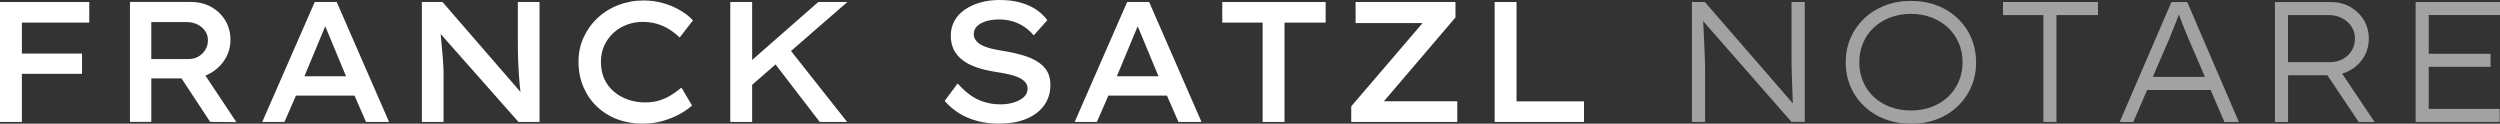
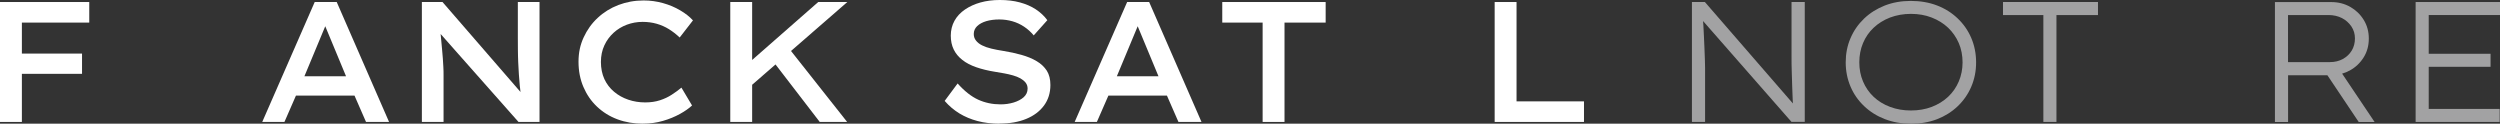
<svg xmlns="http://www.w3.org/2000/svg" id="Ebene_2" data-name="Ebene 2" viewBox="0 0 384 19">
  <rect x="0" y="0" width="384" height="19" fill="#333333" stroke="none" />
  <defs>
    <style>
      .cls-1 {
        fill: #a2a2a3;
      }

      .cls-2 {
        fill: #fff;
      }
    </style>
  </defs>
  <g id="Ebene_1-2" data-name="Ebene 1">
    <g>
      <path class="cls-2" d="M13.71,3.47V.31H0v18.42h3.36v-7.39h9.24v-3.11H3.36V3.47h10.36Z" />
-       <path class="cls-2" d="M36.31,18.76l-4.76-7.15c.25-.1.5-.21.73-.35.95-.52,1.7-1.24,2.27-2.15.57-.9.85-1.9.85-2.99s-.27-2.12-.81-3c-.54-.88-1.27-1.57-2.18-2.07-.91-.5-1.94-.75-3.1-.75h-9.35v18.42h3.28v-6.68h4.64l4.4,6.68,4.03.03h0ZM23.24,3.39h5.42c.62,0,1.17.12,1.67.37.49.25.88.58,1.17.99.29.41.44.89.44,1.43s-.13,1.04-.4,1.47c-.27.44-.62.79-1.07,1.04-.45.25-.95.38-1.5.38h-5.73V3.39Z" />
      <path class="cls-2" d="M98.78,19c-1.41,0-2.72-.22-3.93-.67-1.21-.45-2.25-1.1-3.15-1.95-.9-.85-1.59-1.86-2.09-3.03-.5-1.17-.75-2.45-.75-3.86s.26-2.6.79-3.75c.53-1.15,1.24-2.15,2.16-3,.91-.85,1.97-1.51,3.17-1.97,1.21-.46,2.5-.7,3.88-.7,1.03,0,2.03.14,2.99.41.96.27,1.84.64,2.63,1.11.79.46,1.45.98,1.96,1.54l-2.04,2.63c-.52-.49-1.07-.92-1.65-1.28-.58-.36-1.21-.64-1.88-.83-.67-.19-1.39-.29-2.17-.29-.85,0-1.65.15-2.41.43-.77.29-1.45.7-2.04,1.24-.59.54-1.07,1.18-1.42,1.94-.35.75-.53,1.61-.53,2.55s.18,1.86.53,2.62c.35.76.85,1.41,1.49,1.95.64.54,1.36.94,2.18,1.22.82.28,1.68.42,2.6.42.85,0,1.6-.11,2.27-.33.67-.22,1.28-.5,1.82-.86.54-.35,1.04-.71,1.48-1.08l1.63,2.74c-.47.44-1.08.87-1.86,1.3-.78.43-1.65.79-2.62,1.07-.97.28-1.98.42-3.03.42h0Z" />
      <path class="cls-2" d="M130.15.31h-4.47l-10.15,8.9V.31h-3.36v18.42h3.36v-5.71l3.59-3.12,6.79,8.83h4.21l-8.62-10.9,8.65-7.52Z" />
      <path class="cls-2" d="M153.52,19c-1.22,0-2.34-.14-3.37-.41-1.02-.27-1.95-.66-2.79-1.17-.83-.51-1.59-1.15-2.26-1.92l1.99-2.68c1.05,1.18,2.11,2.01,3.16,2.49,1.06.48,2.2.72,3.43.72.7,0,1.37-.09,2-.28.63-.19,1.15-.46,1.55-.81.4-.36.61-.8.61-1.33,0-.35-.1-.65-.3-.91-.2-.25-.47-.47-.8-.66-.33-.18-.72-.34-1.15-.46-.43-.12-.88-.23-1.34-.31-.46-.09-.93-.17-1.4-.24-1.08-.17-2.05-.41-2.89-.7-.84-.29-1.56-.66-2.14-1.12-.59-.46-1.03-.99-1.33-1.61-.3-.61-.45-1.32-.45-2.13s.19-1.6.57-2.28c.38-.68.91-1.25,1.6-1.72.69-.47,1.49-.84,2.39-1.09.9-.25,1.89-.38,2.96-.38,1.14,0,2.17.12,3.09.37.92.25,1.74.6,2.44,1.06.71.47,1.3,1.02,1.78,1.67l-2.09,2.34c-.43-.52-.92-.97-1.48-1.34-.56-.37-1.16-.65-1.79-.83-.64-.18-1.31-.28-2.01-.28-.76,0-1.43.09-2.01.26-.59.18-1.05.43-1.4.76-.34.33-.52.74-.52,1.21,0,.39.11.72.34,1.01.22.29.54.54.94.74.4.2.88.37,1.43.5.55.13,1.15.25,1.81.35,1,.16,1.93.36,2.81.61.88.25,1.65.56,2.32.96.67.39,1.19.89,1.57,1.47.37.59.55,1.32.55,2.2,0,1.21-.33,2.26-.98,3.15-.66.89-1.56,1.57-2.73,2.05-1.16.48-2.53.72-4.09.72h0Z" />
      <path class="cls-2" d="M193.94,18.73V3.47h-6.2V.31h15.88v3.16h-6.32v15.26h-3.36Z" />
-       <path class="cls-2" d="M207.55,18.73v-2.4l10.96-12.79h-10.29V.31h15.34v2.37l-10.99,12.87h11.27v3.18h-16.29Z" />
      <path class="cls-2" d="M229.58,18.73V.31h3.36v15.26h10.36v3.16h-13.71Z" />
      <path class="cls-2" d="M79.54.31v5.53c0,.65,0,1.29.01,1.91,0,.62.03,1.24.05,1.86.03.61.06,1.22.1,1.82.04.6.09,1.18.14,1.74.03.32.07.65.11.96L67.97.31h-3.17v18.42h3.33v-7.13c0-.42,0-.85-.03-1.29-.02-.44-.04-.88-.08-1.33-.04-.45-.07-.92-.12-1.41-.04-.49-.09-1-.14-1.51-.03-.27-.05-.55-.08-.84l11.96,13.51h3.23V.31h-3.33Z" />
      <path class="cls-2" d="M176.51.31h-3.38l-8.06,18.42h3.41l1.77-4.05h8.99l1.77,4.05h3.54L176.51.31ZM171.55,11.71l3.2-7.68,3.19,7.68h-6.39Z" />
      <path class="cls-2" d="M51.72.31h-3.38l-8.06,18.42h3.41l1.77-4.05h8.99l1.77,4.05h3.54L51.72.31ZM46.76,11.71l3.2-7.68,3.19,7.68h-6.39Z" />
      <path class="cls-1" d="M293.49,19c-1.45,0-2.78-.24-3.99-.71-1.21-.47-2.27-1.13-3.17-1.99-.9-.85-1.6-1.85-2.09-3-.49-1.15-.74-2.39-.74-3.72s.24-2.57.74-3.72c.49-1.15,1.19-2.15,2.09-3.01.9-.86,1.96-1.52,3.17-2,1.21-.47,2.54-.71,3.99-.71s2.83.23,4.04.7c1.21.46,2.27,1.13,3.17,1.99.9.86,1.6,1.86,2.09,3.01.49,1.15.74,2.4.74,3.75s-.25,2.57-.74,3.72c-.49,1.15-1.19,2.15-2.09,3.01-.9.86-1.96,1.52-3.17,1.99-1.21.46-2.56.7-4.04.7ZM293.52,16.97c1.15,0,2.22-.18,3.19-.55.97-.37,1.81-.89,2.52-1.55.71-.67,1.25-1.45,1.64-2.36.38-.9.58-1.88.58-2.93s-.19-2.06-.58-2.96c-.39-.9-.94-1.69-1.64-2.36-.71-.67-1.55-1.19-2.53-1.57-.98-.38-2.04-.56-3.18-.56s-2.22.19-3.2.56c-.98.38-1.82.9-2.53,1.57-.71.67-1.25,1.45-1.63,2.36-.38.9-.57,1.89-.57,2.96s.19,2.03.57,2.93c.38.9.92,1.69,1.63,2.36.71.67,1.55,1.18,2.53,1.55.98.37,2.05.55,3.2.55Z" />
      <path class="cls-1" d="M313.86,18.74V2.31h-6.2V.31h14.59v2h-6.38v16.42h-2.02Z" />
-       <path class="cls-1" d="M341.67,18.74h2.22l-7.93-18.42h-2.43l-7.95,18.42h2.09l2.13-4.92h9.75l2.12,4.92h0ZM330.67,11.81l2.51-5.79c.19-.47.36-.89.5-1.25.14-.36.29-.71.42-1.04.14-.33.28-.68.41-1.05.05-.15.11-.3.17-.47.04.12.08.23.12.35.13.36.26.71.4,1.05.14.34.28.7.43,1.08.14.38.31.78.5,1.2l2.55,5.92h-8.02,0Z" />
      <path class="cls-1" d="M364.74,18.74l-4.99-7.43c.41-.12.81-.28,1.19-.49.89-.49,1.59-1.16,2.12-2.01s.79-1.81.79-2.88-.26-2.03-.78-2.87c-.51-.84-1.21-1.51-2.07-2-.86-.49-1.83-.74-2.89-.74h-8.68v18.42h2.02v-7.18h6.04l4.81,7.18h2.45ZM351.44,2.31h6.22c.77,0,1.46.16,2.07.47.6.31,1.08.75,1.45,1.29.36.54.54,1.16.54,1.84s-.17,1.33-.5,1.87c-.33.54-.79.97-1.37,1.29-.58.31-1.23.47-1.98.47h-6.43V2.31Z" />
      <path class="cls-1" d="M384,2.31V.31h-12.96v18.42h12.91v-2h-10.9v-6.47h9.5v-2h-9.5V2.31h10.95Z" />
      <path class="cls-1" d="M275.18.31v8.42c0,.67,0,1.39.03,2.17.02.78.04,1.56.07,2.33.02.77.05,1.47.08,2.11,0,.2.02.38.03.55l-13.52-15.58h-1.99v18.42h2.02v-8.37c0-.31-.01-.72-.03-1.21-.02-.49-.04-1.03-.06-1.62-.03-.59-.05-1.19-.08-1.82-.03-.62-.06-1.21-.09-1.78-.02-.25-.03-.48-.05-.7l13.58,15.49h2.04V.31h-2.02Z" />
    </g>
  </g>
</svg>